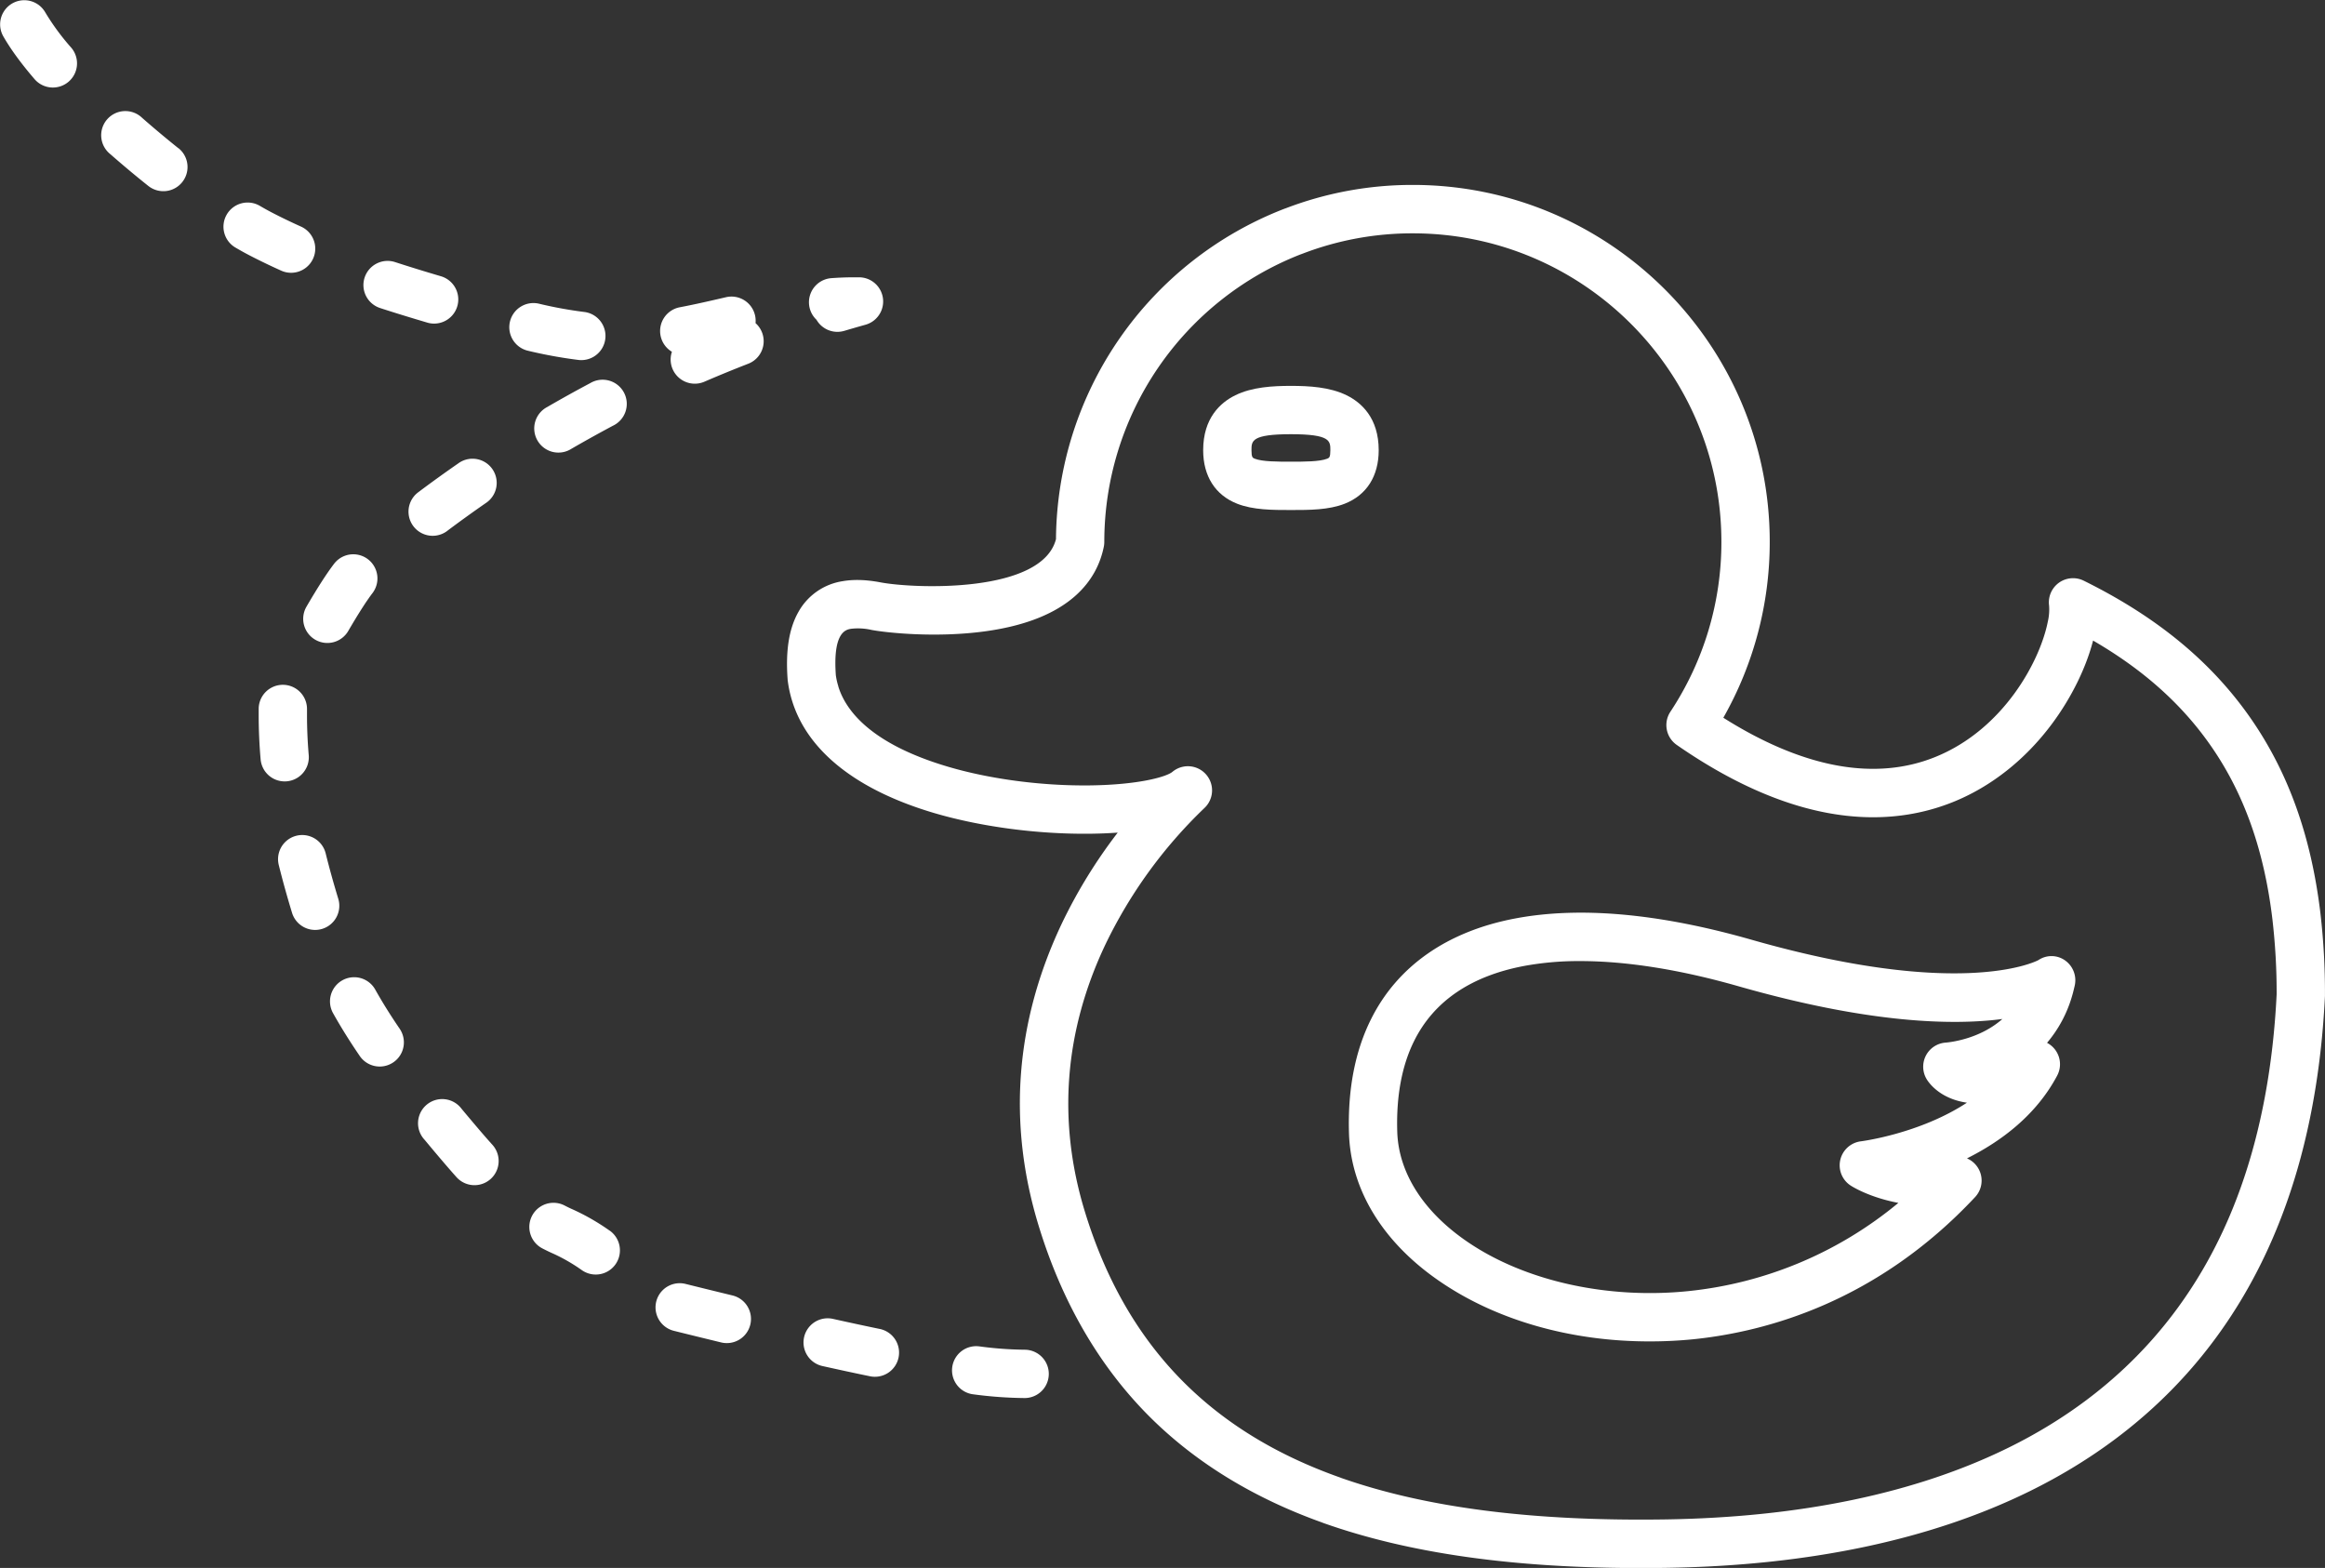
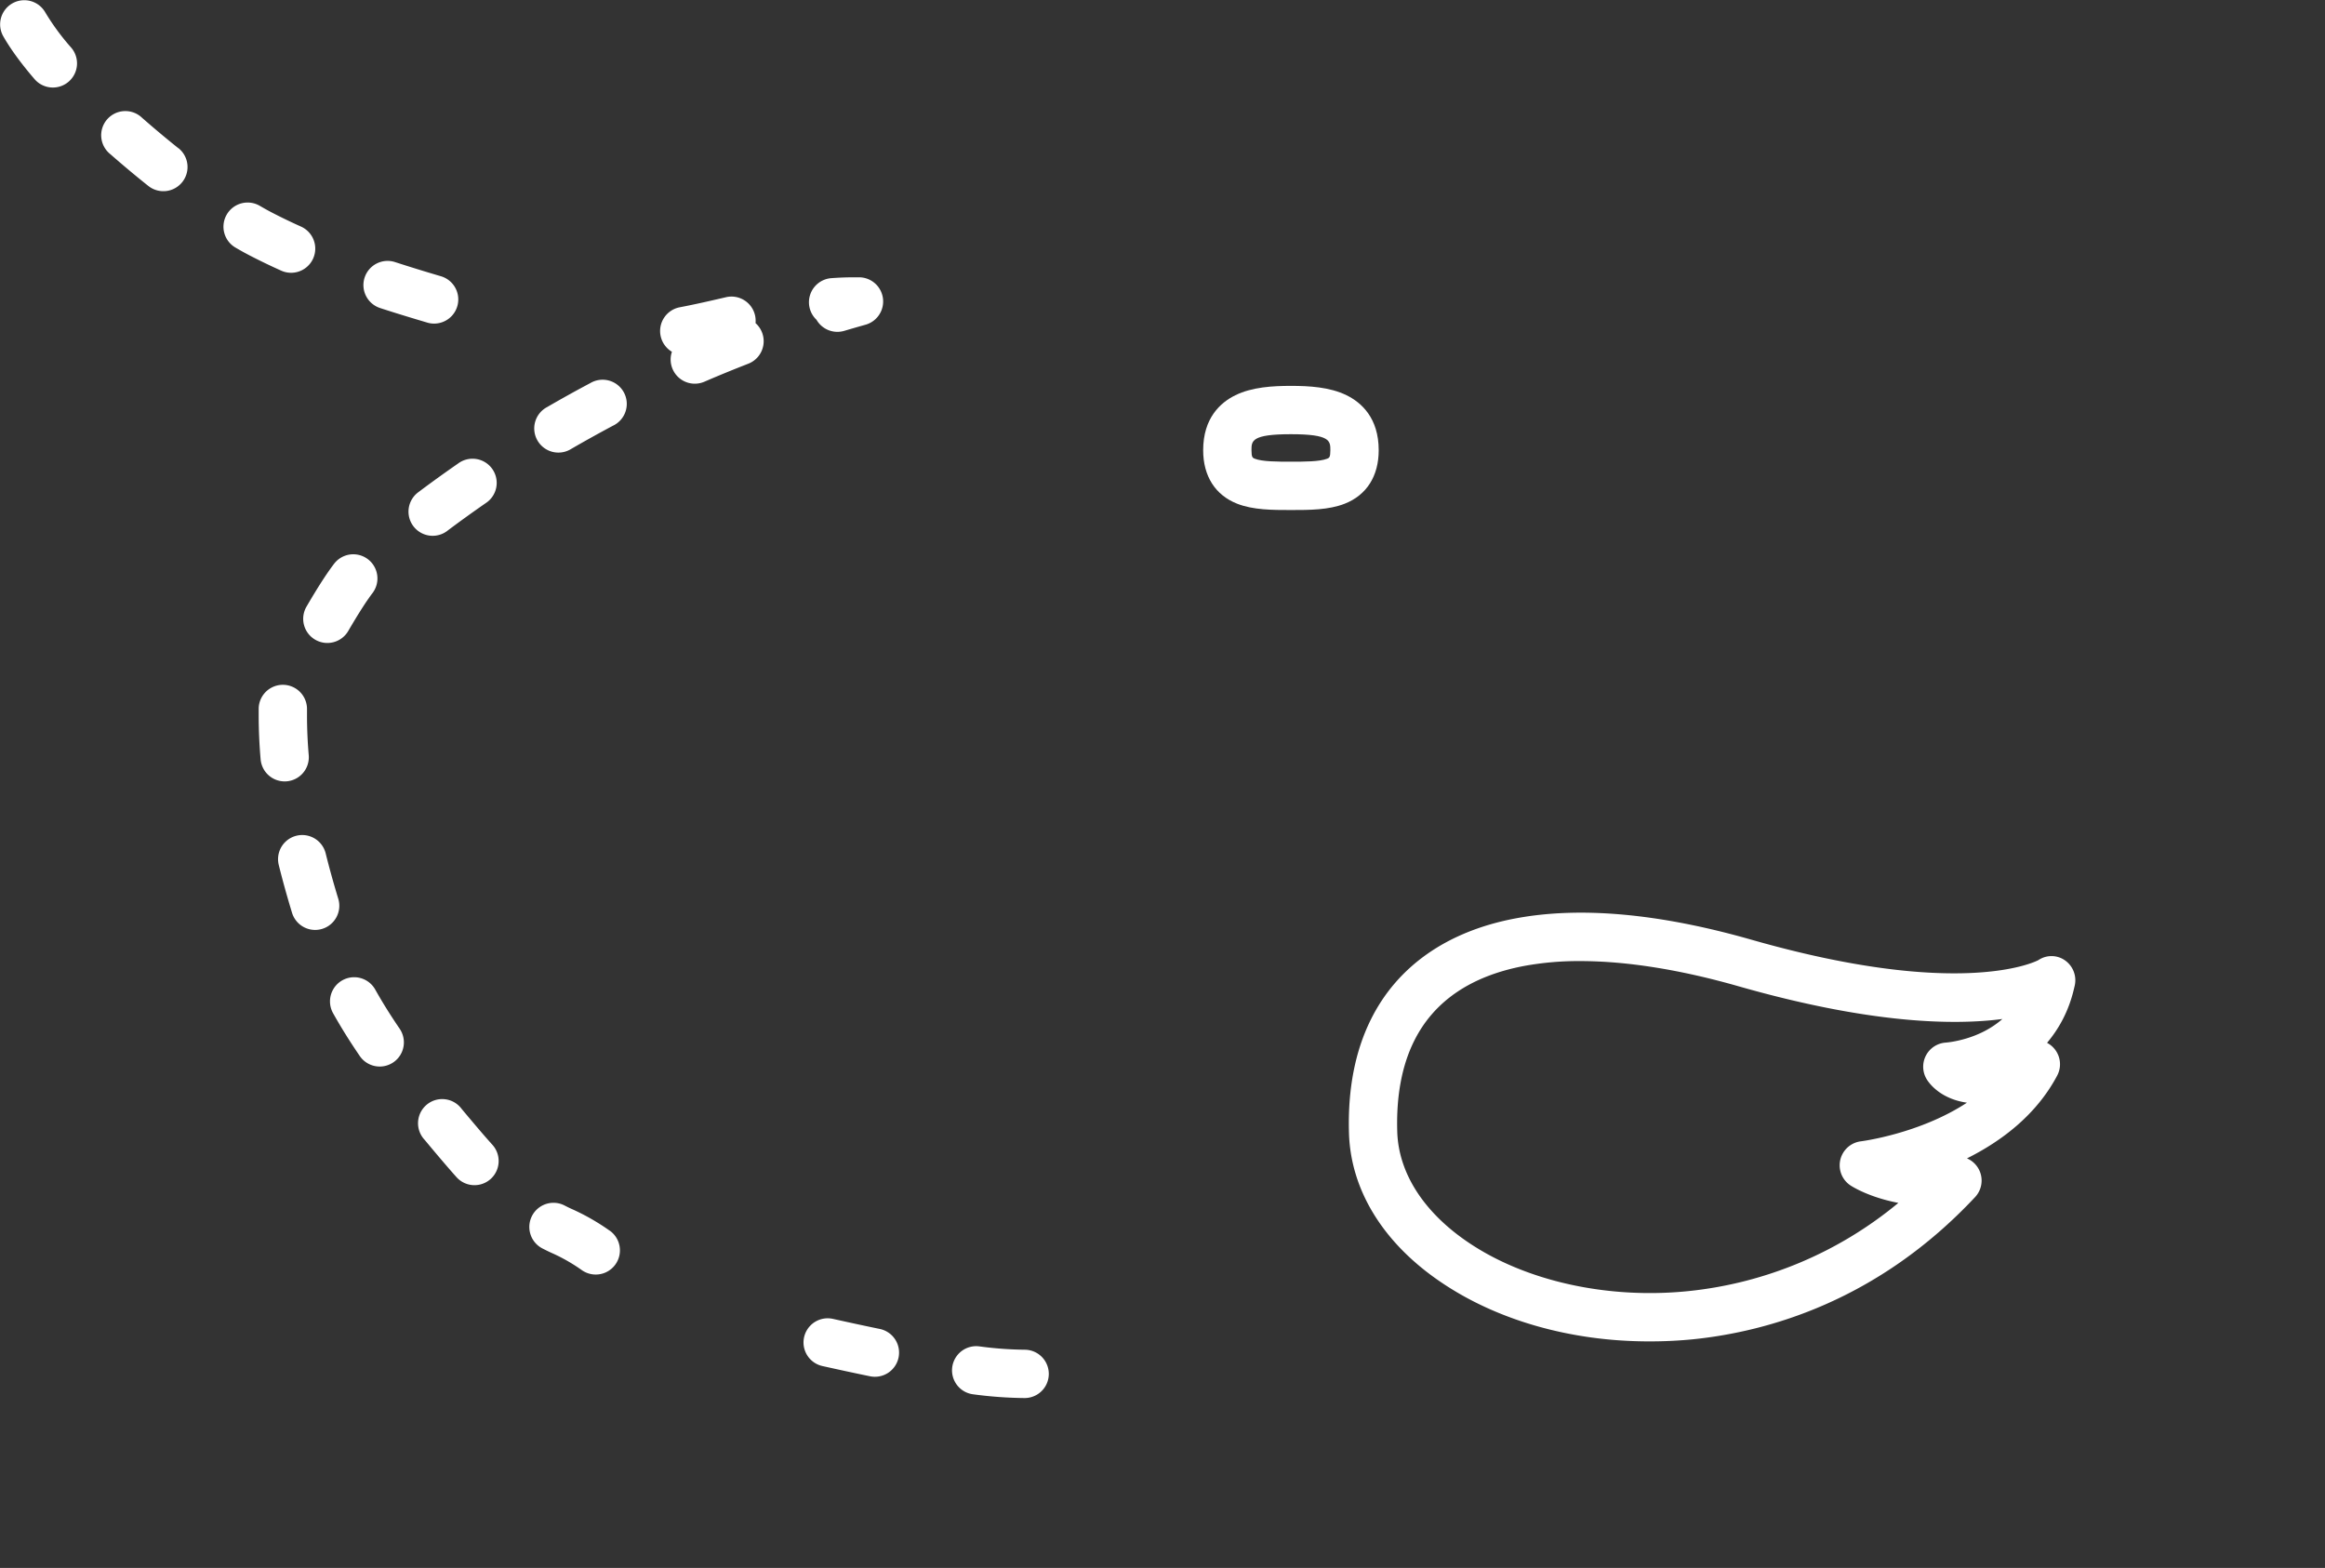
<svg xmlns="http://www.w3.org/2000/svg" viewBox="0 0 1347.19 908.5">
  <rect x="0" y="0" width="1347.19" height="908.5" fill="#333333" stroke="none" />
  <defs>
    <style> .cls-1 { fill: #fff; } </style>
  </defs>
  <g id="Слой_2" data-name="Слой 2">
    <g id="Слой_1-2" data-name="Слой 1">
      <g>
-         <path class="cls-1" d="M1344.57,529.43c-5.34-44.91-18.69-82.11-40.79-113.72-22.76-32.54-54.29-58.46-96.39-79.24a14,14,0,0,0-20.08,14.37,30.8,30.8,0,0,1-.76,9.49c-4.51,22.7-25.6,62.3-65.23,78.31-17,6.88-35.84,8.58-55.93,5.06-20.93-3.67-43.37-13-66.83-27.82a206,206,0,0,0,26.89-101.95c0-114-92.76-206.78-206.79-206.78A205,205,0,0,0,745,120.69c-.29.09-.58.19-.86.3A206.91,206.91,0,0,0,611.88,312.36c-8.11,31.66-82.17,28.77-101.66,25.08-8.15-1.54-15.19-1.79-21.52-.76l-.47.08a35.46,35.46,0,0,0-25.44,17.54c-5.59,9.69-7.68,22.62-6.4,39.53q0,.39.09.78A67.56,67.56,0,0,0,459,406.17c9.08,29.23,37.51,51.68,82.23,64.91,27.15,8,60.31,12.41,91,12,4.44-.06,9.74-.23,15.42-.64a295.45,295.45,0,0,0-32.55,53C588.26,592.23,583.76,651,601.76,710c13.41,44,34.78,81,63.5,110,26.61,26.85,60.49,47.76,100.7,62.14.29.13.58.24.88.35,49.43,17.52,109.65,26.08,183.78,26.08q7.05,0,14.28-.1c82.75-1.2,153.84-16.17,211.31-44.48,71.74-35.35,121.68-91.25,148.42-166.14,12.8-35.73,20.38-76.35,22.54-120.75,0-.22,0-.45,0-.68A399,399,0,0,0,1344.57,529.43Zm-46.31,158.92c-24.21,67.81-69.43,118.43-134.42,150.45-53.71,26.46-120.78,40.46-199.35,41.6-76.88,1.1-138.21-6.78-187.45-24.07q-.4-.18-.84-.33C700.27,829.07,652,778.64,628.54,701.81c-15.9-52.15-11.9-104.09,11.9-154.39a273.78,273.78,0,0,1,57.45-79.23,14,14,0,0,0-18.56-20.95c-3.39,2.83-19.27,7.46-47.44,7.84-28,.37-58.11-3.58-82.67-10.85-44.66-13.22-59.16-32.53-63.45-46.4a.56.56,0,0,0,0-.12,40.22,40.22,0,0,1-1.45-6.41c-1.76-24.24,5.34-26.33,8.45-26.9l.33-.06A35,35,0,0,1,505,365c7.79,1.48,36.6,4.79,65.77.81,50.14-6.84,65.1-30.47,68.83-49.08a14,14,0,0,0,.27-2.75,178.91,178.91,0,0,1,113.7-166.57c.28-.09.56-.18.83-.29a177.28,177.28,0,0,1,64.25-11.92c98.59,0,178.79,80.2,178.79,178.78a178,178,0,0,1-29.56,98.43,14,14,0,0,0,3.69,19.22c30.83,21.4,60.76,34.76,89,39.7,25.32,4.44,49.29,2.19,71.25-6.68s41.93-24.65,57.35-45.48c11.13-15,19.57-32.22,23.64-48,29,16.8,51.32,36.76,68,60.66,19.4,27.73,31.15,60.76,35.93,101h0a369.23,369.23,0,0,1,2.43,43.26C1317.14,617.51,1310.1,655.3,1298.26,688.35Z" />
        <path class="cls-1" d="M798.87,260.86c0-18.76-10.13-27.67-18.63-31.84-9.75-4.78-21.76-5.43-32.23-5.43s-22.47.65-32.22,5.43c-8.5,4.17-18.63,13.08-18.63,31.84,0,15,7,26,19.67,31,9.33,3.66,20.44,3.66,31.18,3.66s21.85,0,31.18-3.66C791.88,286.87,798.87,275.86,798.87,260.86ZM769,265.79c-4.4,1.72-13.19,1.72-21,1.72s-16.55,0-20.94-1.72c-1.23-.49-1.91-.75-1.91-4.93,0-5.38,0-9.27,22.85-9.27s22.86,3.89,22.86,9.27C770.87,265,770.19,265.3,769,265.79Z" />
        <path class="cls-1" d="M1196.53,556.46a13.58,13.58,0,0,0-15.43-.13c-2.71,1.41-46.42,22.39-166.16-11.81-53.46-15.28-99.56-19.43-137-12.33-39.43,7.46-68.34,27.72-83.62,58.57-9.18,18.47-13.44,40.62-12.67,65.86,1,32.92,19.79,63.48,52.85,86,32.85,22.47,75.9,34.62,121,34.62A253.81,253.81,0,0,0,981.21,776c43.46-4.46,107.06-22.36,163.23-82.37a14,14,0,0,0-4.7-22.43c19.89-9.94,40.16-25.11,52.28-48a14,14,0,0,0-5.89-18.95,73.32,73.32,0,0,0,14.43-26.88c.53-1.75,1-3.65,1.55-6A14.1,14.1,0,0,0,1196.53,556.46Zm-69,47.65a14,14,0,0,0-11.27,21c1,1.76,7.4,11.52,23.45,13.82-27.4,18-60.94,22.32-61.4,22.38a14,14,0,0,0-5.9,25.68c1.47.94,11.21,6.9,27.57,10A226.7,226.7,0,0,1,978.35,748.1c-47,4.82-94.87-5.86-128.08-28.57-25.48-17.38-39.92-40-40.65-63.77-.63-20.57,2.65-38.25,9.76-52.56,11.4-23,32.85-37.65,63.75-43.5a175.13,175.13,0,0,1,32.49-2.82c26.78,0,57.84,4.91,91.63,14.56,75.68,21.62,124.1,22.78,153,19C1146.46,602.61,1128.54,604,1127.53,604.11Z" />
        <path class="cls-1" d="M168.65,158.06a14,14,0,0,0,5.76-26.77c-5.72-2.57-11.31-5.26-16.6-8-2.18-1.13-4.57-2.44-7.09-3.92a14,14,0,1,0-14.13,24.17c2.95,1.73,5.77,3.29,8.4,4.64,5.72,2.95,11.75,5.86,17.92,8.63A14,14,0,0,0,168.65,158.06Z" />
        <path class="cls-1" d="M217.43,573.39A14,14,0,1,0,193,587.08c4.55,8.13,9.61,16.24,15.47,24.81a14,14,0,1,0,23.11-15.81C226.21,588.21,221.58,580.79,217.43,573.39Z" />
        <path class="cls-1" d="M166.14,452.72a14,14,0,0,0,12.75-15.14c-.67-7.85-1-15.61-1-23.05,0-1.18,0-2.35,0-3.53a14,14,0,1,0-28-.4c0,1.31,0,2.61,0,3.93,0,8.24.38,16.8,1.12,25.43a14,14,0,0,0,13.93,12.81C165.33,452.77,165.73,452.75,166.14,452.72Z" />
        <path class="cls-1" d="M196,520.75c-2.74-9-5.19-17.83-7.29-26.28a14,14,0,0,0-27.18,6.75c2.22,8.92,4.8,18.23,7.69,27.69a14,14,0,0,0,13.38,9.92,14.18,14.18,0,0,0,4.09-.61A14,14,0,0,0,196,520.75Z" />
        <path class="cls-1" d="M103.38,85.9c-7.12-5.7-14.19-11.62-21-17.59a14,14,0,1,0-18.47,21c7.12,6.24,14.51,12.44,22,18.4a14,14,0,1,0,17.5-21.86Z" />
        <path class="cls-1" d="M26.18,7.09A14,14,0,0,0,1.83,20.91C6,28.24,12.06,36.58,19.9,45.71A14,14,0,1,0,41.15,27.48,136.92,136.92,0,0,1,26.18,7.09Z" />
        <path class="cls-1" d="M220.46,178.56c8,2.6,16.65,5.26,27.07,8.35a13.84,13.84,0,0,0,4,.59,14,14,0,0,0,4-27.42c-10.2-3-18.6-5.63-26.44-8.16a14,14,0,1,0-8.61,26.64Z" />
        <path class="cls-1" d="M473,185.1a14,14,0,0,0,12.22,7.18,14.28,14.28,0,0,0,4-.58c4.07-1.21,8.2-2.4,12.28-3.54A14,14,0,0,0,498,160.68q-1.56,0-3.12,0c-4.24,0-8.66.16-13.13.49a14,14,0,0,0-8.77,24Z" />
        <path class="cls-1" d="M182.65,370.66a14,14,0,0,0,19.14-5.06c5.86-10.05,10.62-17.48,14.15-22.08a14,14,0,0,0-22.19-17.07c-4.32,5.62-9.61,13.82-16.16,25.06A14,14,0,0,0,182.65,370.66Z" />
        <path class="cls-1" d="M353.16,713a129.66,129.66,0,0,0-21.06-12.12c-1.65-.72-3.31-1.52-4.94-2.37a14,14,0,0,0-12.89,24.86c2.14,1.11,4.34,2.17,6.52,3.13A101.34,101.34,0,0,1,337.2,736a14,14,0,0,0,16-23Z" />
        <path class="cls-1" d="M437.79,187.23a14.21,14.21,0,0,0-.31-4.57,14,14,0,0,0-16.81-10.45c-9.1,2.12-18,4.16-26.78,5.83a14,14,0,0,0-4.55,25.79,14,14,0,0,0,18.8,17.35c8.38-3.62,16.93-7.12,25.42-10.42a14,14,0,0,0,4.23-23.53Z" />
        <path class="cls-1" d="M509.62,770c-8.39-1.73-17.53-3.7-27.15-5.84a14,14,0,0,0-6.08,27.33c9.76,2.17,19,4.17,27.57,5.93A14,14,0,1,0,509.62,770Z" />
        <path class="cls-1" d="M259.1,307.64c7.29-5.47,14.79-10.87,22.28-16.07a14,14,0,1,0-15.94-23c-7.79,5.4-15.57,11-23.14,16.69a14,14,0,1,0,16.8,22.4Z" />
-         <path class="cls-1" d="M424.33,750.6c-8.61-2.09-17.73-4.33-27.11-6.66a14,14,0,0,0-6.75,27.18c9.43,2.34,18.61,4.59,27.26,6.69a14,14,0,1,0,6.6-27.21Z" />
        <path class="cls-1" d="M593.72,782.07a214.14,214.14,0,0,1-26.14-1.92,14,14,0,1,0-3.48,27.78,240.22,240.22,0,0,0,29.61,2.14h0a14,14,0,1,0,0-28Z" />
        <path class="cls-1" d="M272,647.9q-2.28-2.7-4.55-5.43A14,14,0,1,0,246,660.4l4.6,5.51c5.06,6,9.37,11.08,13.9,16.15a14,14,0,0,0,20.87-18.67C281.05,658.6,276.91,653.73,272,647.9Z" />
        <path class="cls-1" d="M342,222c-8.36,4.43-16.74,9.09-24.93,13.84a14,14,0,1,0,14,24.22c7.89-4.57,16-9.06,24-13.34A14,14,0,1,0,342,222Z" />
-         <path class="cls-1" d="M336.85,208.66a14,14,0,0,0,1.66-27.9,240,240,0,0,1-26-4.74,14,14,0,1,0-6.38,27.26,266.16,266.16,0,0,0,29.05,5.28A13.8,13.8,0,0,0,336.85,208.66Z" />
      </g>
    </g>
  </g>
</svg>